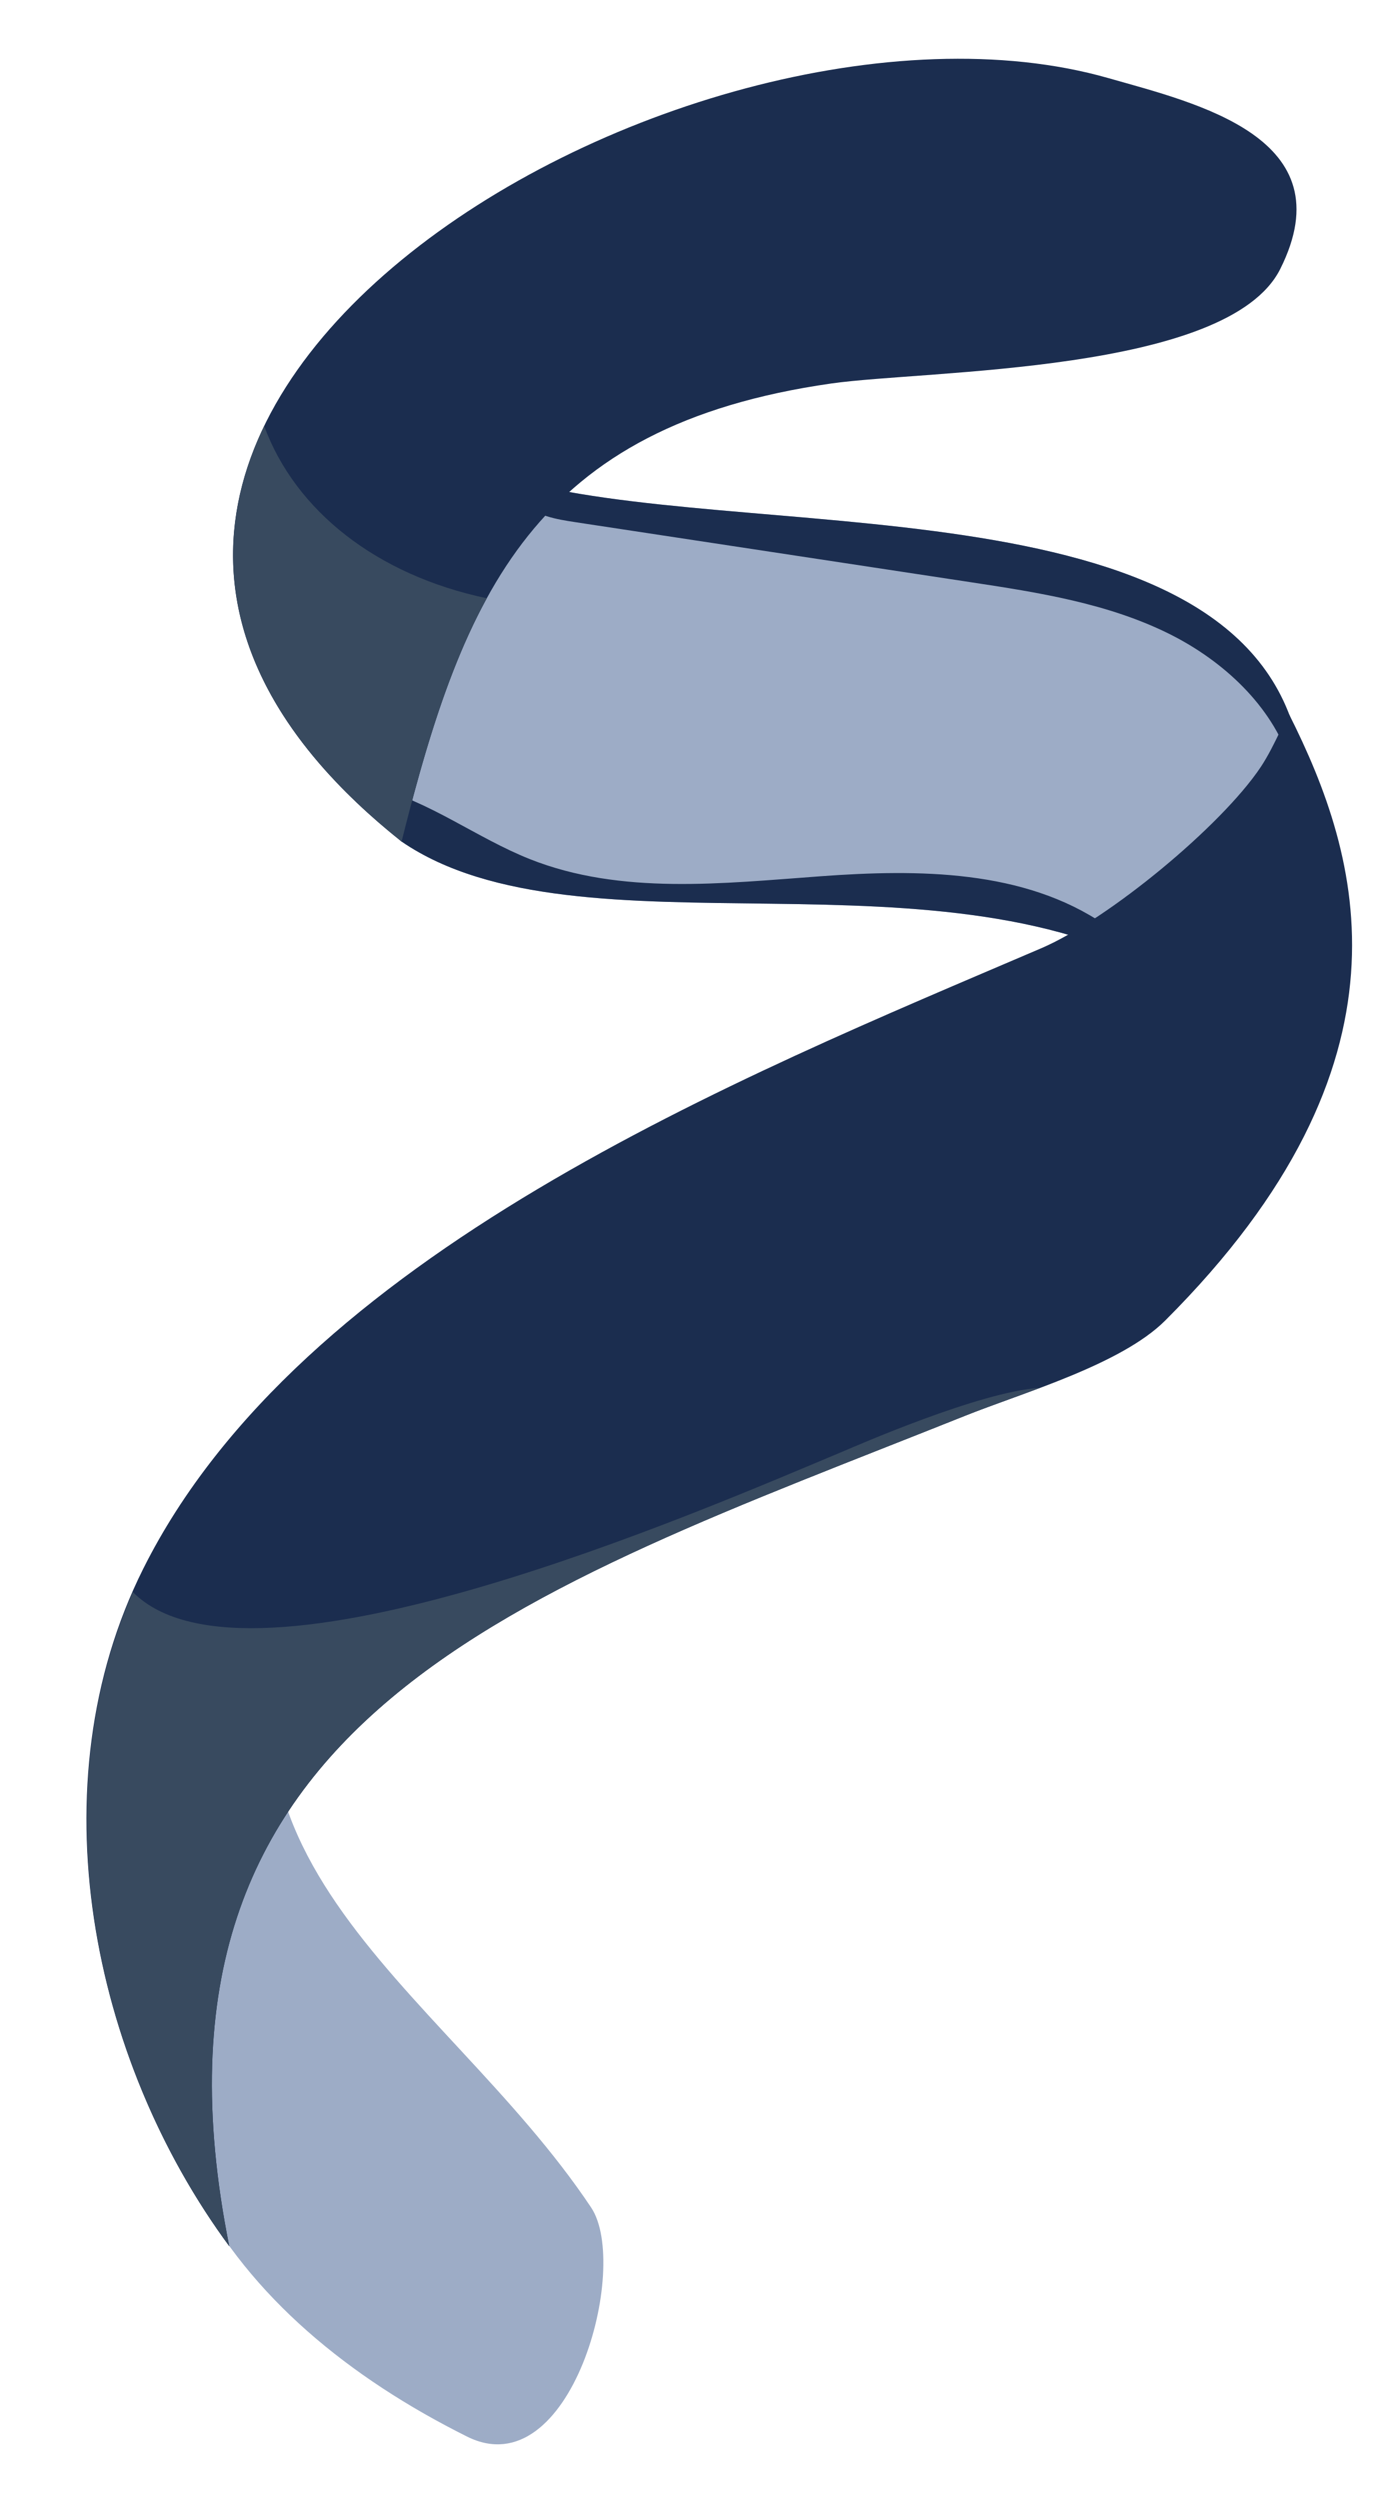
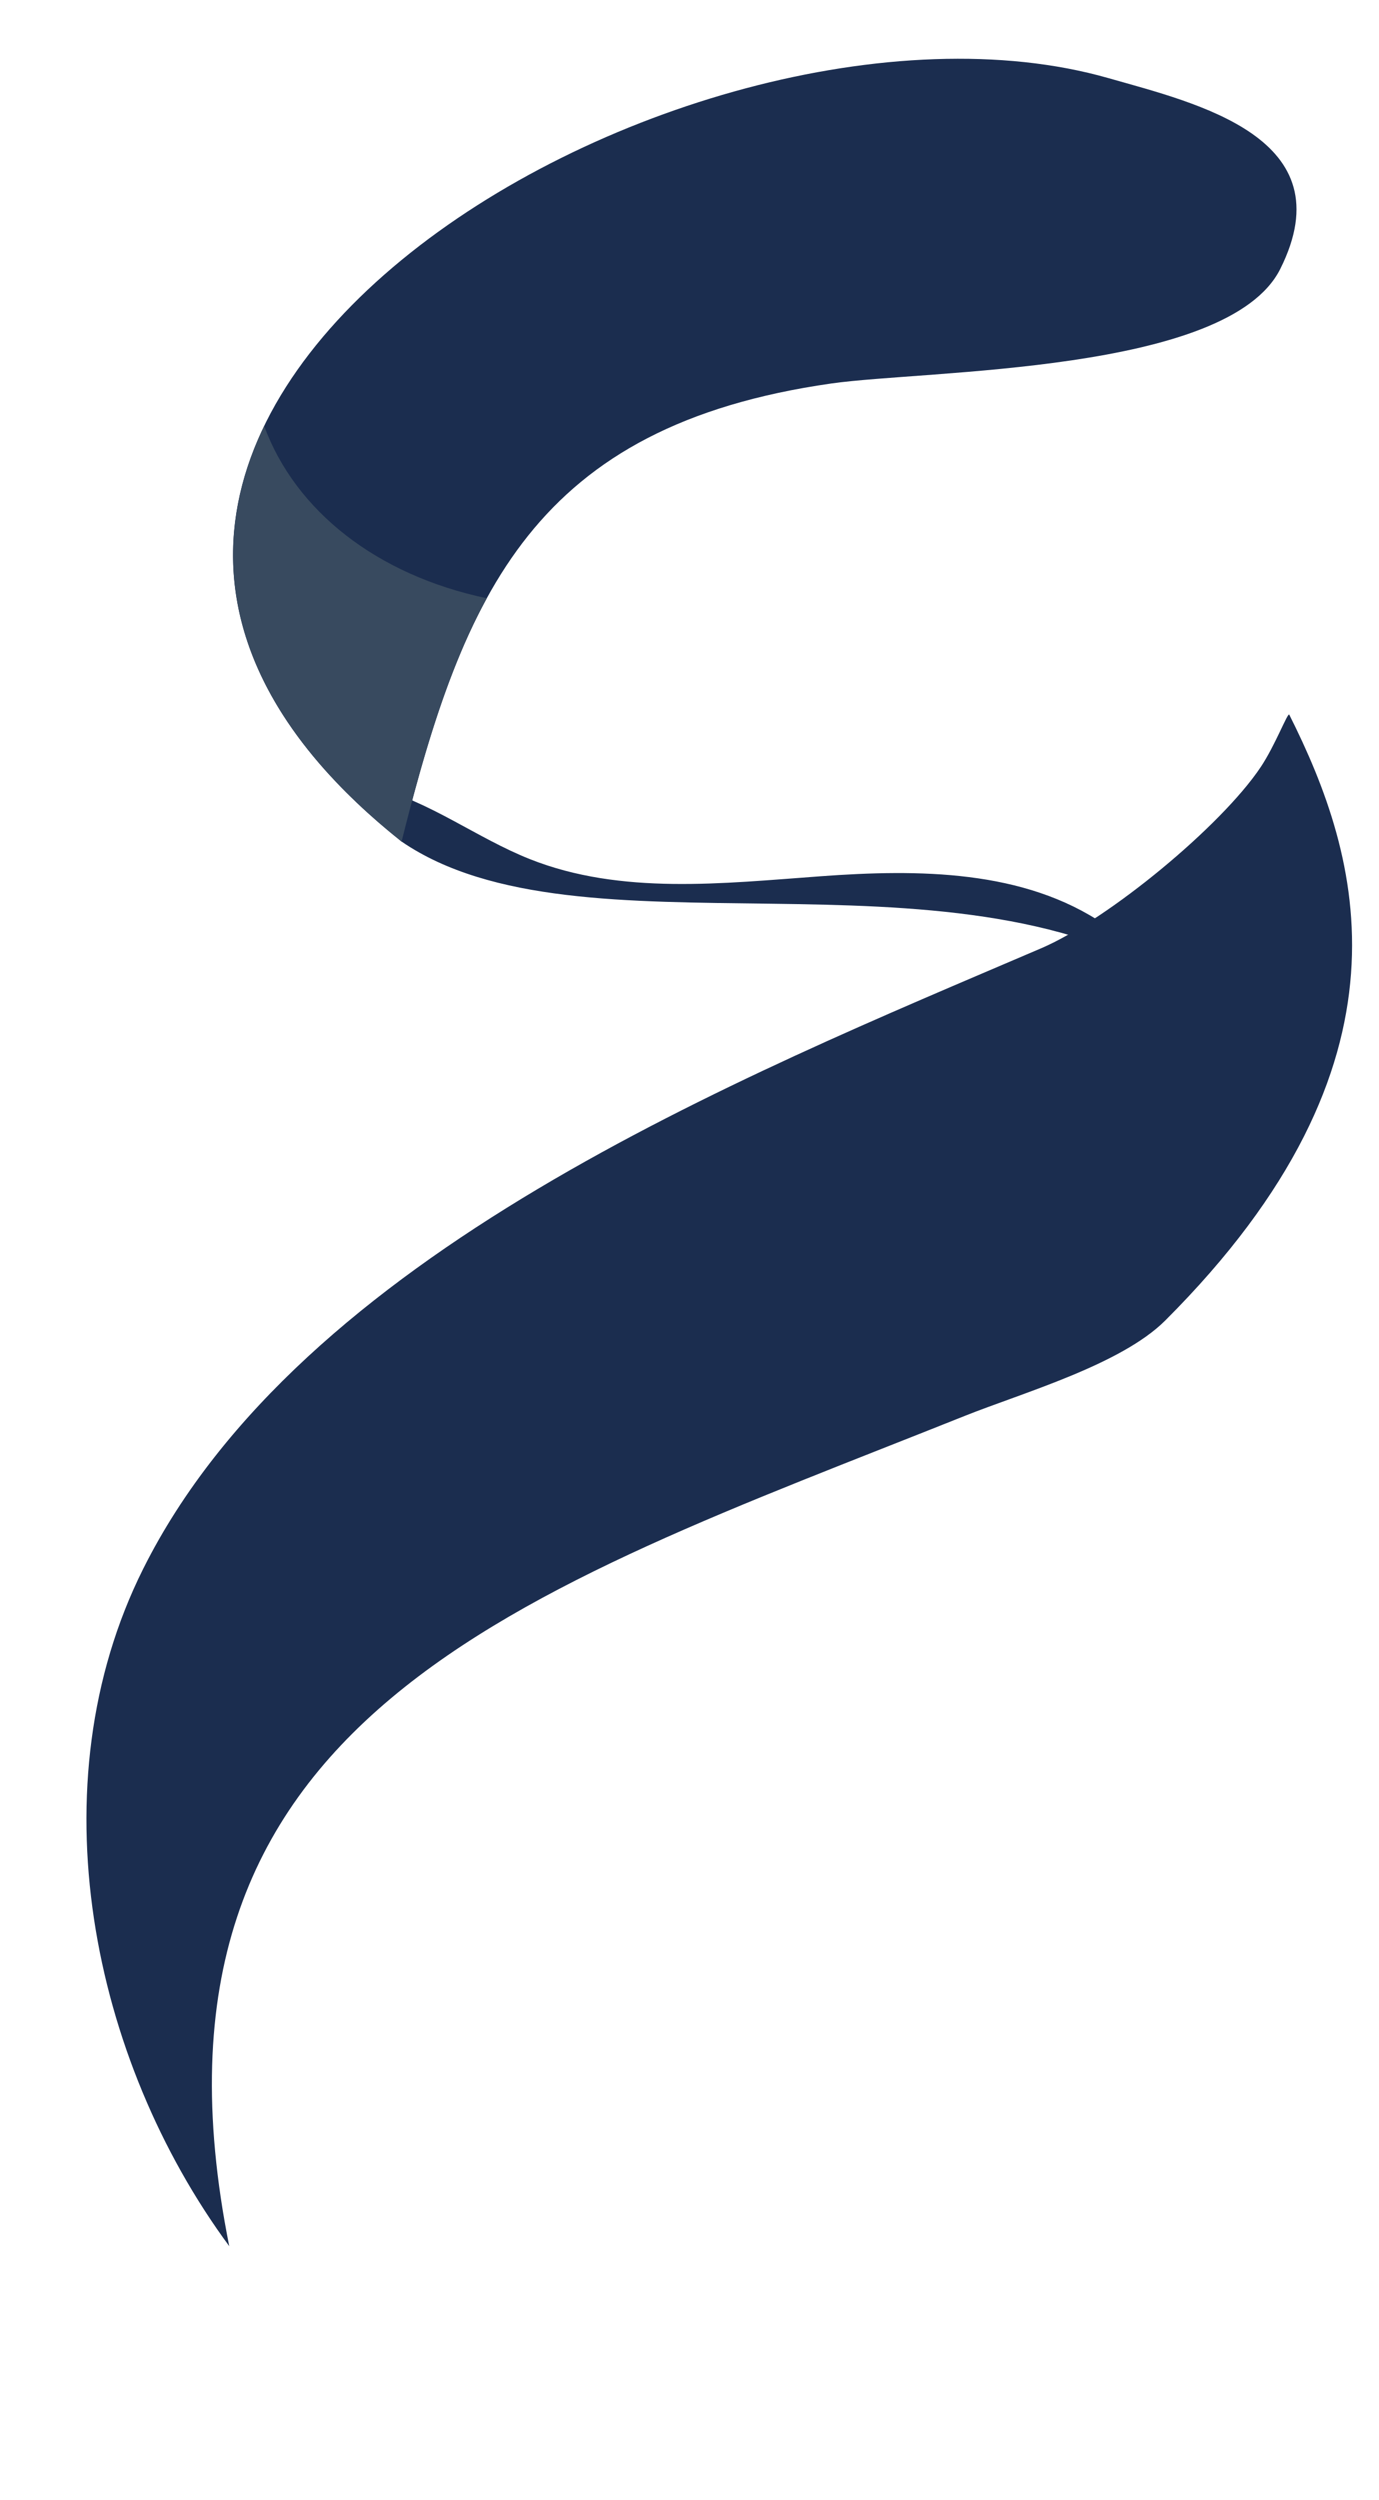
<svg xmlns="http://www.w3.org/2000/svg" id="Layer_1" data-name="Layer 1" viewBox="0 0 650 1178.25">
  <defs>
    <style>      .cls-1 {        fill: #384a5f;      }      .cls-2 {        fill: #9dacc6;      }      .cls-3 {        fill: #fcdd90;      }      .cls-4 {        fill: #1b2d4f;      }    </style>
  </defs>
-   <path class="cls-2" d="m555.561,463.333c1.966,1.188,3.89,2.457,5.815,3.808,8.436,5.733,16.421,12.285,23.956,19.82,1.639-3.563,3.194-7.044,4.669-10.483,17.691-40.91,25.143-74.284,24.652-101.64-2.621-145.539-231.208-119.862-353.445-144.269-7.166-1.433-14.579-4.3-22.113-7.904-33.047-15.807-68.306-45.906-94.965-32.596-53.481,26.741-10.77,126.415,24.12,179.446,7.821,11.794,15.192,21.294,21.048,27.15,84.318,57.699,257.006-1.843,366.263,66.668Z" />
  <path class="cls-4" d="m520.753,435.855c-38.125-26.045-87.839-26.208-133.909-22.85-46.07,3.358-94.145,8.968-137.062-8.068-25.144-9.992-47.339-27.396-73.588-33.907-2.621-.656-5.283-1.147-7.944-1.515,7.821,11.794,15.192,21.294,21.048,27.15,84.318,57.699,257.006-1.843,366.263,66.668-12.122-8.477-22.605-19.165-34.808-27.478Z" />
-   <path class="cls-4" d="m457.116,274.345c32.392,4.914,65.398,10.033,94.637,24.735,24.693,12.449,47.667,33.375,56.471,60.238,1.72,5.201,3.972,10.361,6.43,15.52-2.621-145.539-231.208-119.862-353.445-144.269-7.166-1.433-14.579-4.3-22.113-7.904.942,5.447,3.153,10.483,7.207,14.292,6.47,6.183,15.889,7.78,24.734,9.132,62.041,9.419,124.081,18.837,186.08,28.256Z" />
-   <path class="cls-2" d="m85.052,842.55c-51.129,153.253,23.743,250.255,135.057,305.862,48.914,24.435,77.126-80.073,58.524-107.952-70.782-106.082-207.032-169.159-126.053-319.356-43.816,35.023-50.503,70.415-67.528,121.445Z" />
  <polygon class="cls-3" points="157.581 721.105 157.58 721.105 157.581 721.105 157.581 721.105" />
  <path class="cls-4" d="m454.705,667.369c27.175-10.861,73.643-24.101,94.539-44.98,122.03-121.924,91.984-218.801,58.472-285.528-.695-1.383-6.547,14.297-13.452,24.646-18.598,27.873-71.959,71.937-103.544,85.461-143.003,61.235-348.902,143.946-423.177,292.368-51.155,102.221-24.357,231.379,40.517,319.356-50.085-250.211,137.553-307.76,346.646-391.323Z" />
  <path class="cls-4" d="m391.872,180.745c44.855-6.402,186.944-4.727,211.589-53.976,30.993-61.934-39.452-78.089-81.035-89.959C321.977-20.411-54.456,202.721,189.286,396.648c29.181-116.623,62.376-195.89,202.585-215.903Z" />
-   <path class="cls-1" d="m454.705,667.37c9.879-3.948,22.429-8.411,35.253-13.241-28.388,1.92-85.715,27.084-92.433,29.899-66.462,27.846-280.507,121.404-334.907,66.348-44.06,100.357-17.135,223.454,45.44,308.313-50.084-250.21,137.554-307.756,346.647-391.32Z" />
  <path class="cls-1" d="m229.457,281.98c-52.12-10.972-90.306-41.387-104.926-81.156-29.259,60.536-18.147,129.866,64.755,195.825,10.987-43.911,22.548-82.52,40.171-114.67Z" />
</svg>